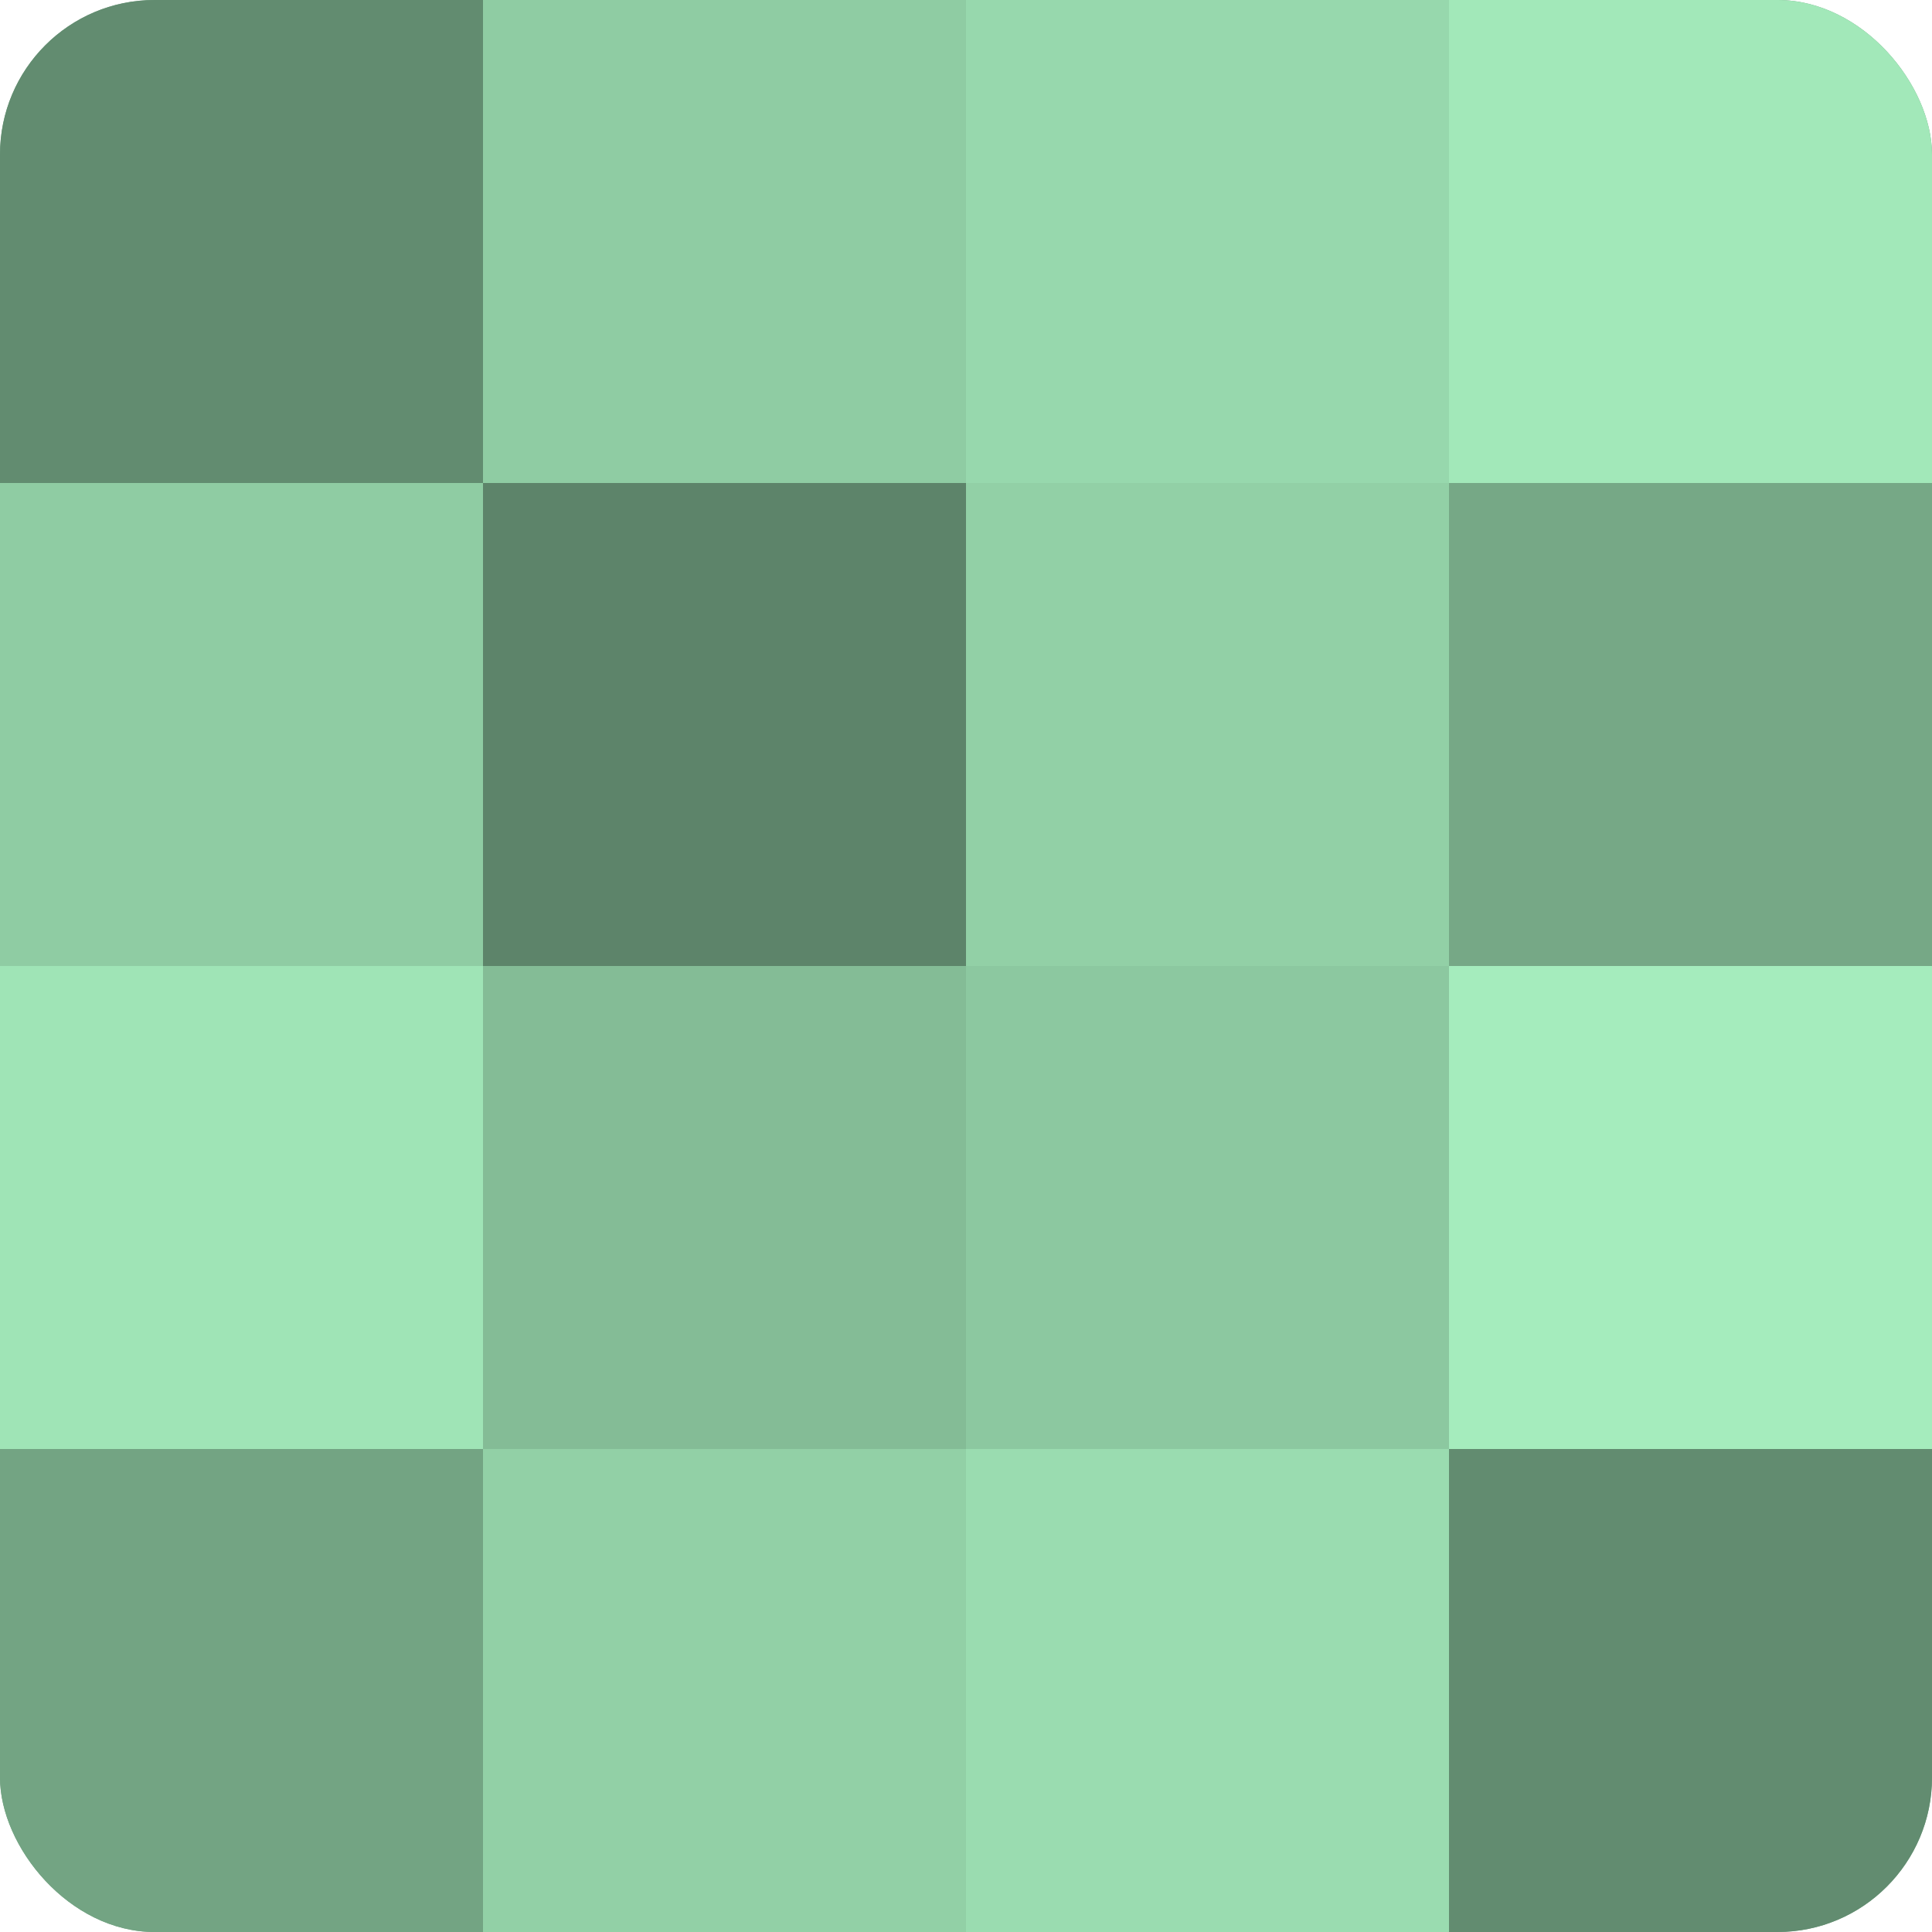
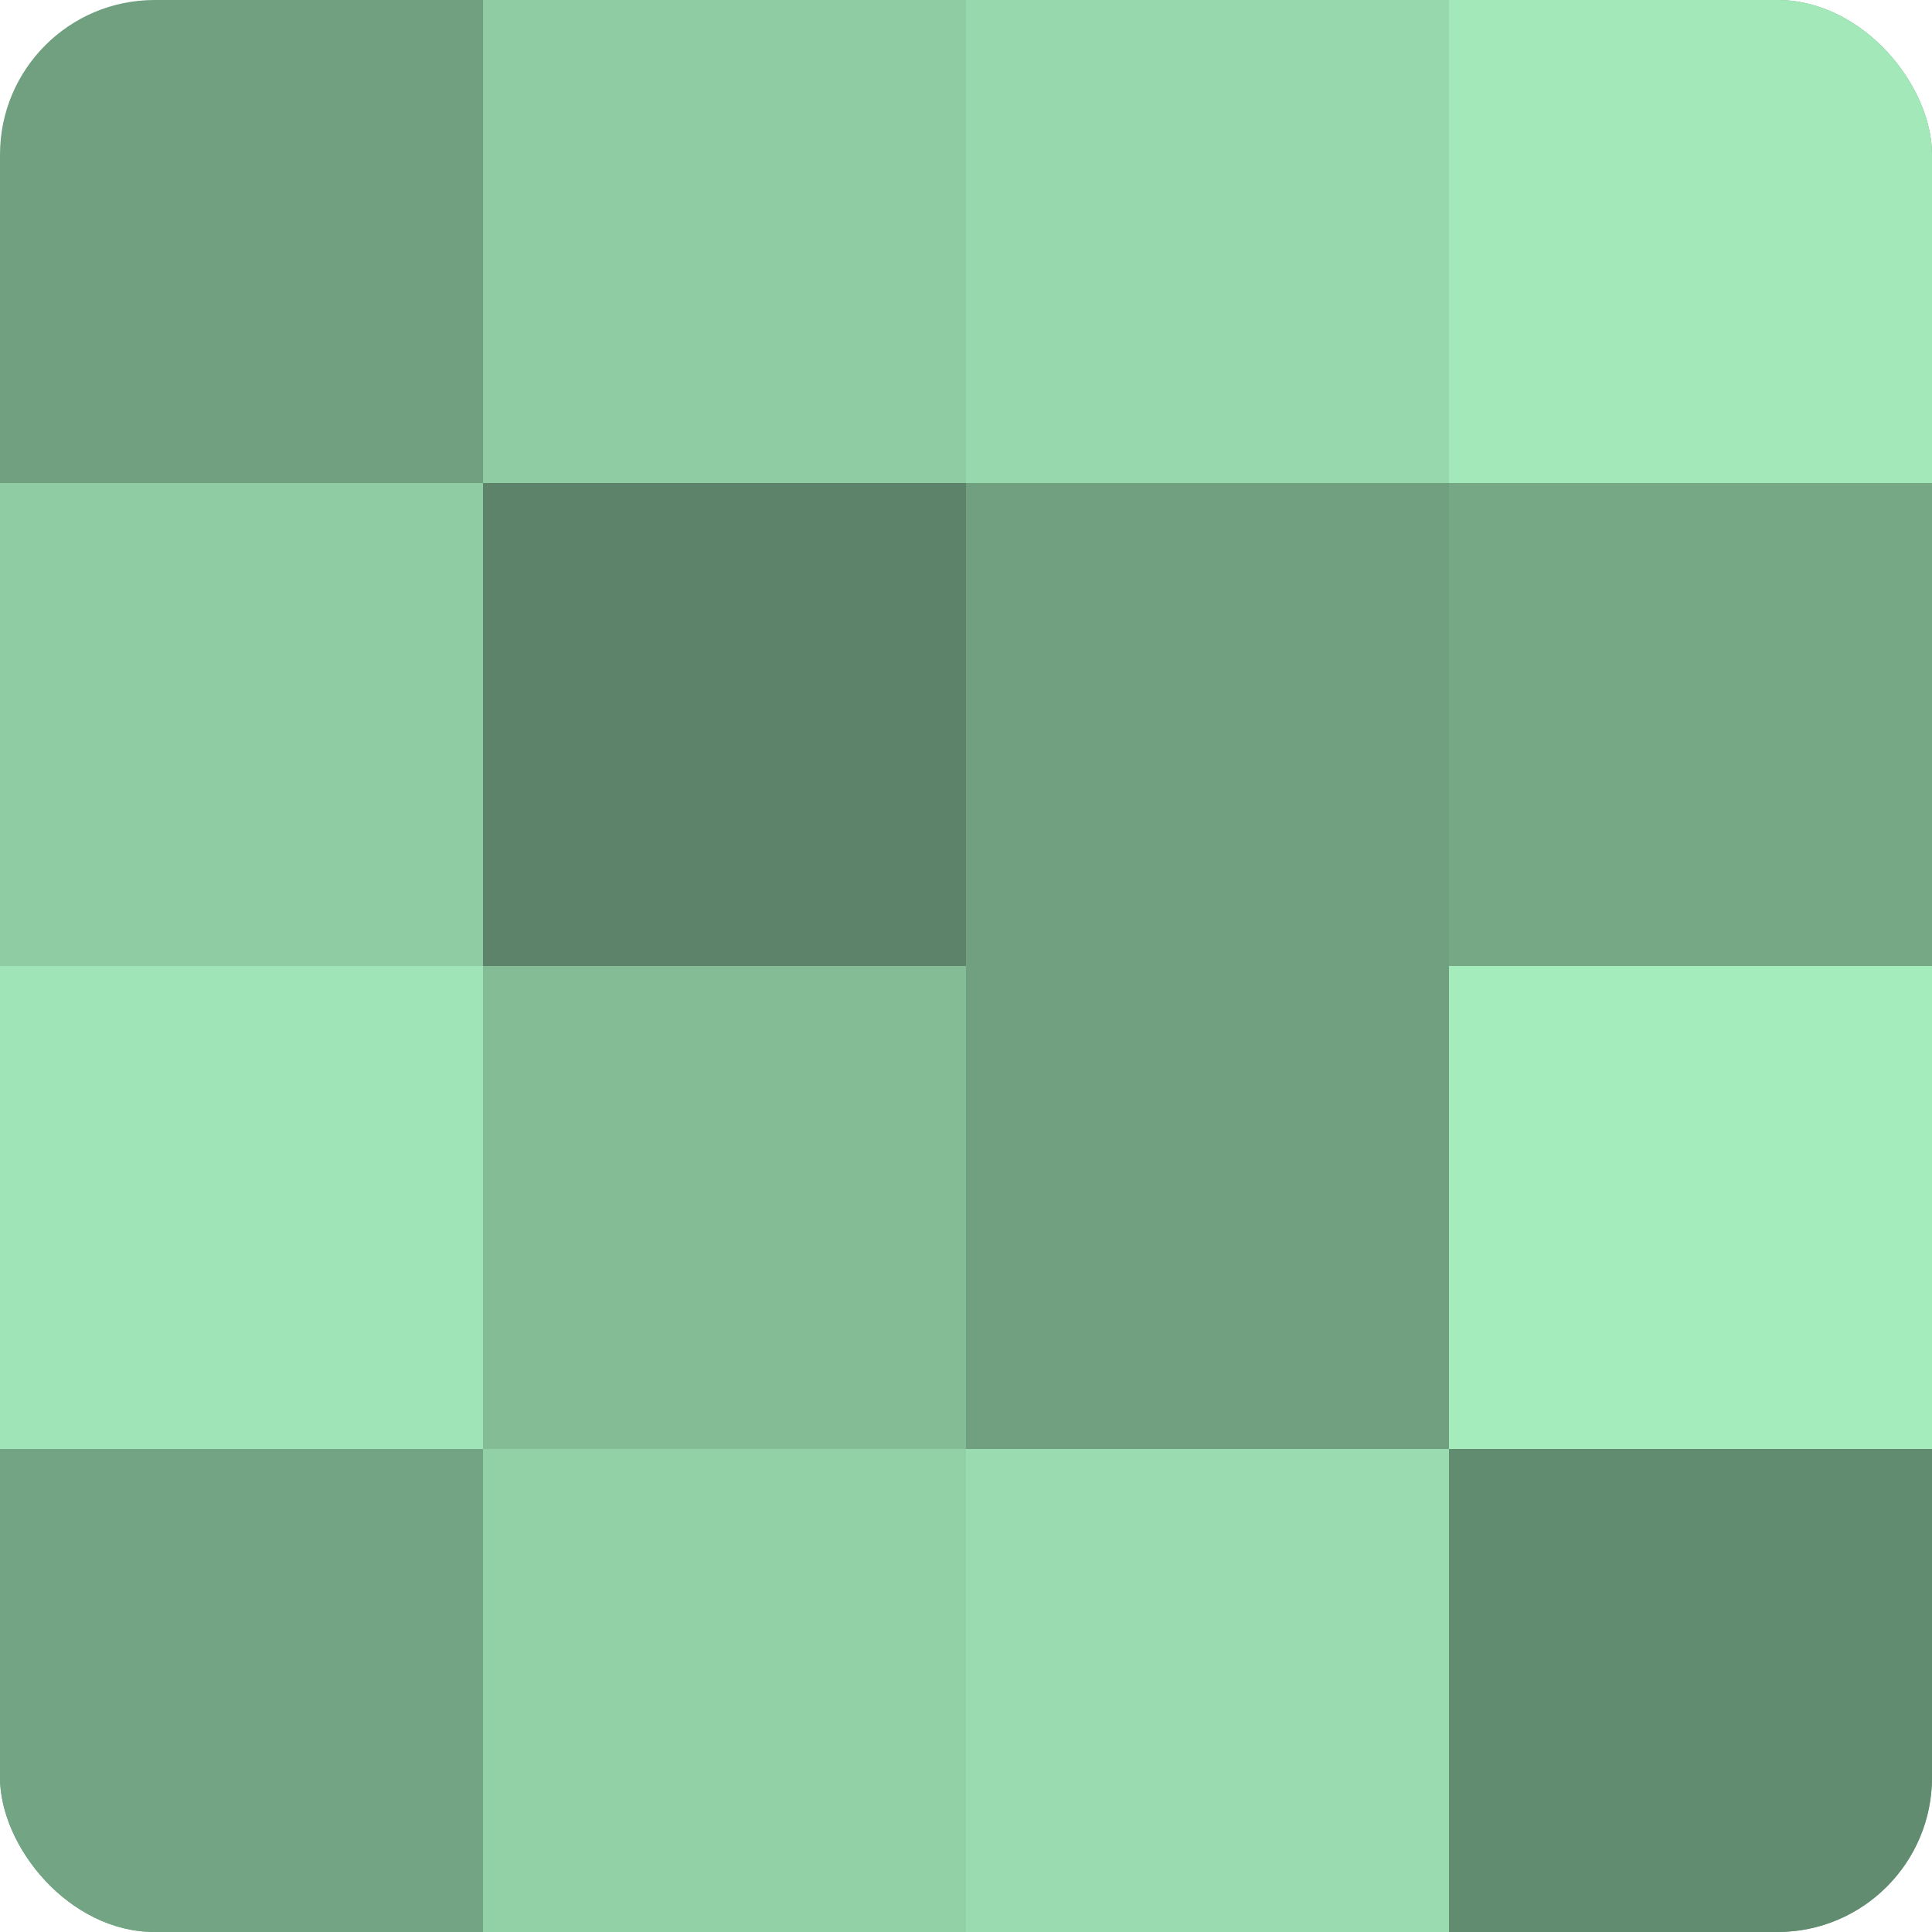
<svg xmlns="http://www.w3.org/2000/svg" width="60" height="60" viewBox="0 0 100 100" preserveAspectRatio="xMidYMid meet">
  <defs>
    <clipPath id="c" width="100" height="100">
      <rect width="100" height="100" rx="8" ry="8" />
    </clipPath>
  </defs>
  <g clip-path="url(#c)">
    <rect width="100" height="100" fill="#70a080" />
-     <rect width="25" height="25" fill="#628c70" />
    <rect y="25" width="25" height="25" fill="#8fcca3" />
    <rect y="50" width="25" height="25" fill="#9fe4b6" />
    <rect y="75" width="25" height="25" fill="#73a483" />
    <rect x="25" width="25" height="25" fill="#8fcca3" />
    <rect x="25" y="25" width="25" height="25" fill="#5d846a" />
    <rect x="25" y="50" width="25" height="25" fill="#84bc96" />
    <rect x="25" y="75" width="25" height="25" fill="#92d0a6" />
    <rect x="50" width="25" height="25" fill="#97d8ad" />
-     <rect x="50" y="25" width="25" height="25" fill="#92d0a6" />
-     <rect x="50" y="50" width="25" height="25" fill="#8cc8a0" />
    <rect x="50" y="75" width="25" height="25" fill="#9adcb0" />
    <rect x="75" width="25" height="25" fill="#a2e8b9" />
    <rect x="75" y="25" width="25" height="25" fill="#76a886" />
    <rect x="75" y="50" width="25" height="25" fill="#a5ecbd" />
    <rect x="75" y="75" width="25" height="25" fill="#628c70" />
  </g>
</svg>